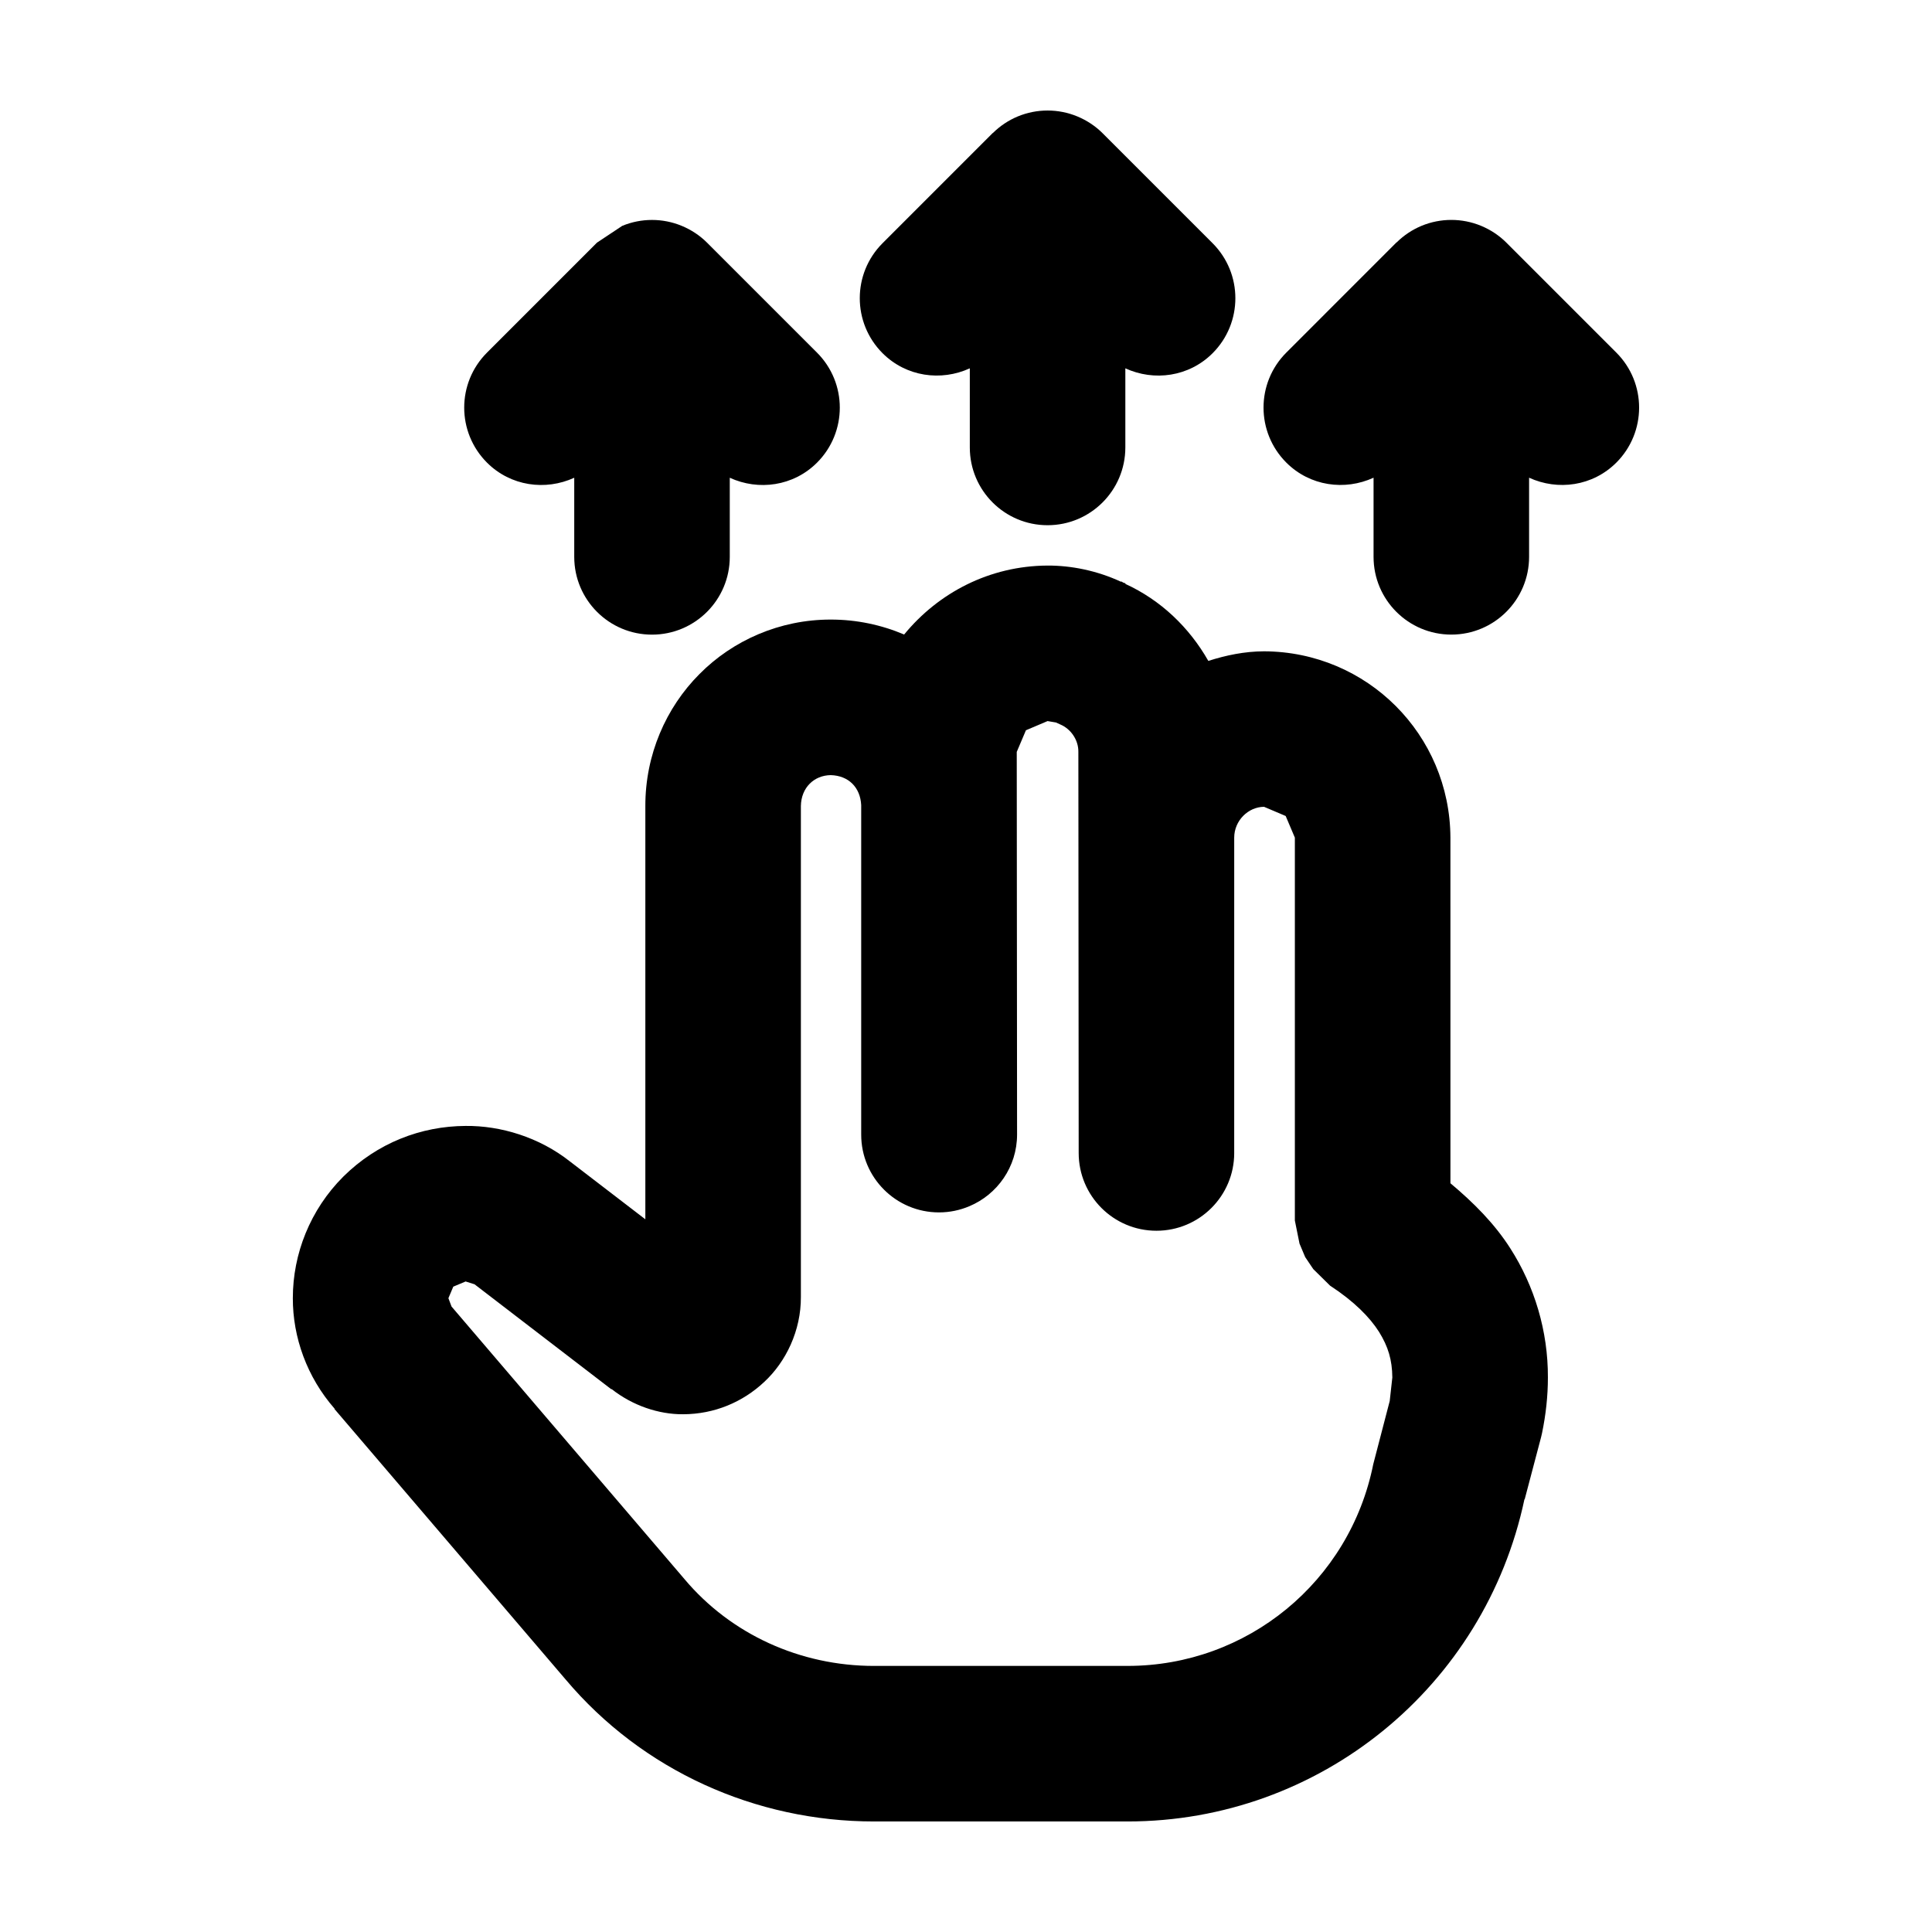
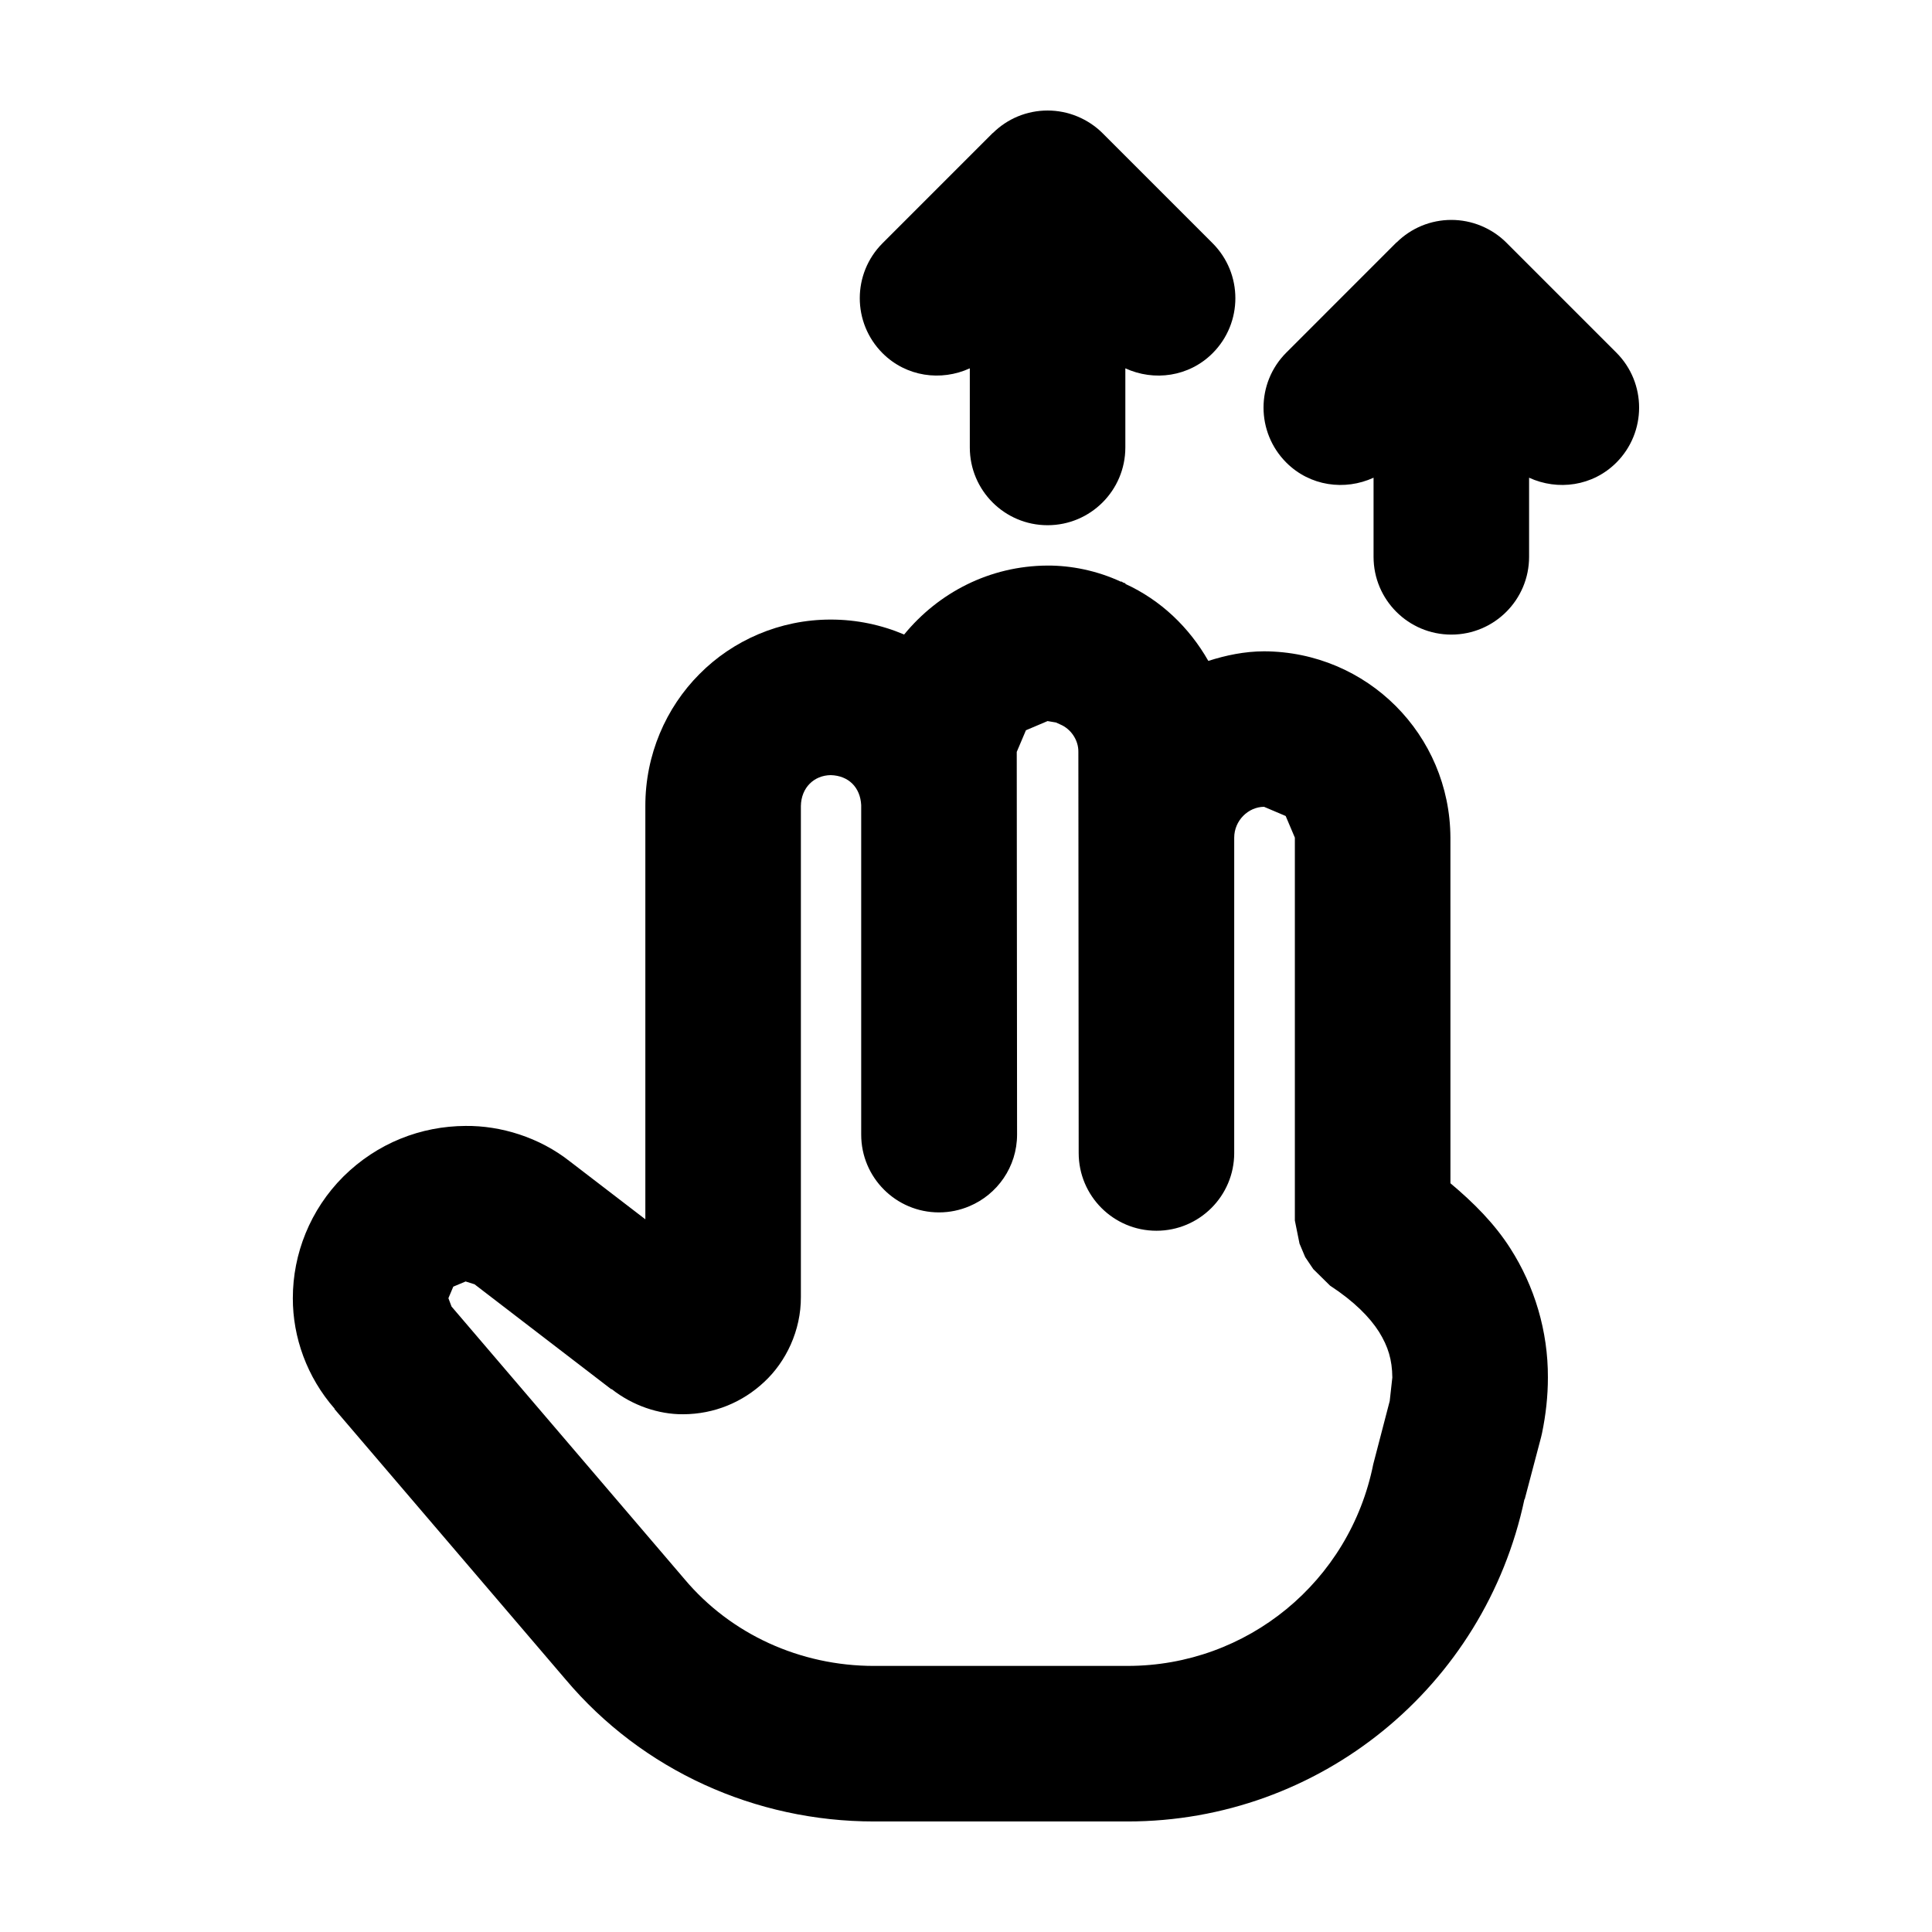
<svg xmlns="http://www.w3.org/2000/svg" fill="#000000" width="800px" height="800px" version="1.1" viewBox="144 144 512 512">
  <g>
    <path d="m528.38 457.57-0.004-91.582c-0.117-27.312-22.07-49.273-49.379-49.383-5.199 0.016-10.098 1.047-14.777 2.543-5.062-8.887-12.586-16.102-21.996-20.41l0.066-0.133-0.648-0.227-0.5-0.309-0.047 0.109c-6.41-2.977-13.238-4.324-19.477-4.297-15.426 0.066-28.973 7.246-38.012 18.273-6.004-2.551-12.602-3.969-19.453-3.961-13.492-0.016-25.961 5.516-34.797 14.449-8.883 8.902-14.355 21.41-14.332 34.934v109.55l-20.059-15.391 0.105 0.086c-8.156-6.469-18.449-9.539-27.68-9.438-11.812 0.051-23.398 4.508-32.398 13.422-8.801 8.785-13.391 20.496-13.387 32.223-0.023 10.316 3.707 20.895 11.078 29.297l-0.055 0.059 61.363 71.805-0.098-0.117c20.332 24.141 50.359 37.641 81.719 37.633h67.223c50.91 0.004 94.629-35.699 105.16-85.395l0.066 0.016 4.332-16.418 0.25-1.062c1.023-4.926 1.57-9.875 1.566-14.797 0.055-12.262-3.547-24.191-9.914-34.145-4.242-6.672-9.836-12.234-15.918-17.332zm-20.453 74.461c-6.238 31.141-33.418 53.449-65.086 53.453l-67.223 0.004c-19.574-0.004-37.926-8.398-50.191-22.969l-0.098-0.117-61.668-72.156-0.828-2.211 1.293-3.059 3.269-1.371 2.363 0.746 36.266 27.836 0.055-0.074c5.547 4.383 12.488 6.731 18.973 6.68 8.242-0.035 15.723-3.168 21.484-8.57 5.754-5.336 9.758-13.613 9.707-22.535v-130.11c0.09-4.867 3.5-8.098 7.91-8.16 4.75 0.137 7.836 3.258 8.074 7.949v87.324c0 11.383 9.227 20.609 20.609 20.609 2.856 0 5.57-0.586 8.047-1.633 7.426-3.117 12.652-10.445 12.652-19.004l-0.086-101.4 2.434-5.734 5.734-2.434 2.246 0.379 1.145 0.527c2.711 1.137 4.82 4.055 4.769 7.262l0.086 106.29c0 11.383 9.227 20.609 20.609 20.609 11.383 0 20.609-9.23 20.609-20.609h-0.004l0.004-83.57c0.012-4.543 3.742-8.156 7.91-8.168l5.727 2.434 2.434 5.734v101.47l0.406 2.016 0.828 4.102 1.5 3.566 2.144 3.184 2.992 2.949 1.461 1.441-0.004-0.004c6.41 4.188 10.559 8.422 12.992 12.273 2.414 3.906 3.461 7.367 3.512 12.07l-0.691 6.223z" />
    <path d="m401.01 241.61v20.969c0 11.383 9.227 20.609 20.609 20.609 11.383 0 20.609-9.23 20.609-20.609v-20.969c7.613 3.496 16.848 2.262 23.121-4 8.047-8.051 8.051-21.098 0.004-29.152l-29.156-29.156c-1.898-1.898-4.176-3.402-6.695-4.449-5.043-2.086-10.727-2.086-15.77 0-2.473 1.027-4.695 2.516-6.574 4.367l-0.117 0.074-29.152 29.156c-8.051 8.047-8.051 21.098 0 29.152 6.269 6.266 15.508 7.5 23.121 4.008z" />
-     <path d="m296.18 270.61v20.969c0 11.383 9.227 20.609 20.609 20.609 11.383 0 20.609-9.23 20.609-20.609v-20.969c7.609 3.496 16.848 2.262 23.121-4 8.047-8.051 8.051-21.098 0.004-29.152l-29.156-29.156c-1.898-1.898-4.18-3.402-6.699-4.449-5.043-2.086-10.723-2.086-15.766 0l-6.574 4.367-0.117 0.074-29.152 29.156c-8.051 8.047-8.051 21.098 0 29.152 6.273 6.266 15.512 7.5 23.121 4.008z" />
    <path d="m572.35 237.45-29.156-29.156c-1.898-1.898-4.176-3.402-6.695-4.449-5.043-2.086-10.727-2.086-15.77 0-2.473 1.027-4.695 2.516-6.574 4.367l-0.117 0.074-29.152 29.156c-8.051 8.047-8.051 21.098 0 29.152 6.266 6.266 15.508 7.5 23.121 4.004v20.969c0 11.383 9.227 20.609 20.609 20.609 11.383 0 20.609-9.23 20.609-20.609v-20.969c7.613 3.496 16.848 2.262 23.121-4 8.047-8.051 8.047-21.102 0.004-29.148z" />
  </g>
</svg>